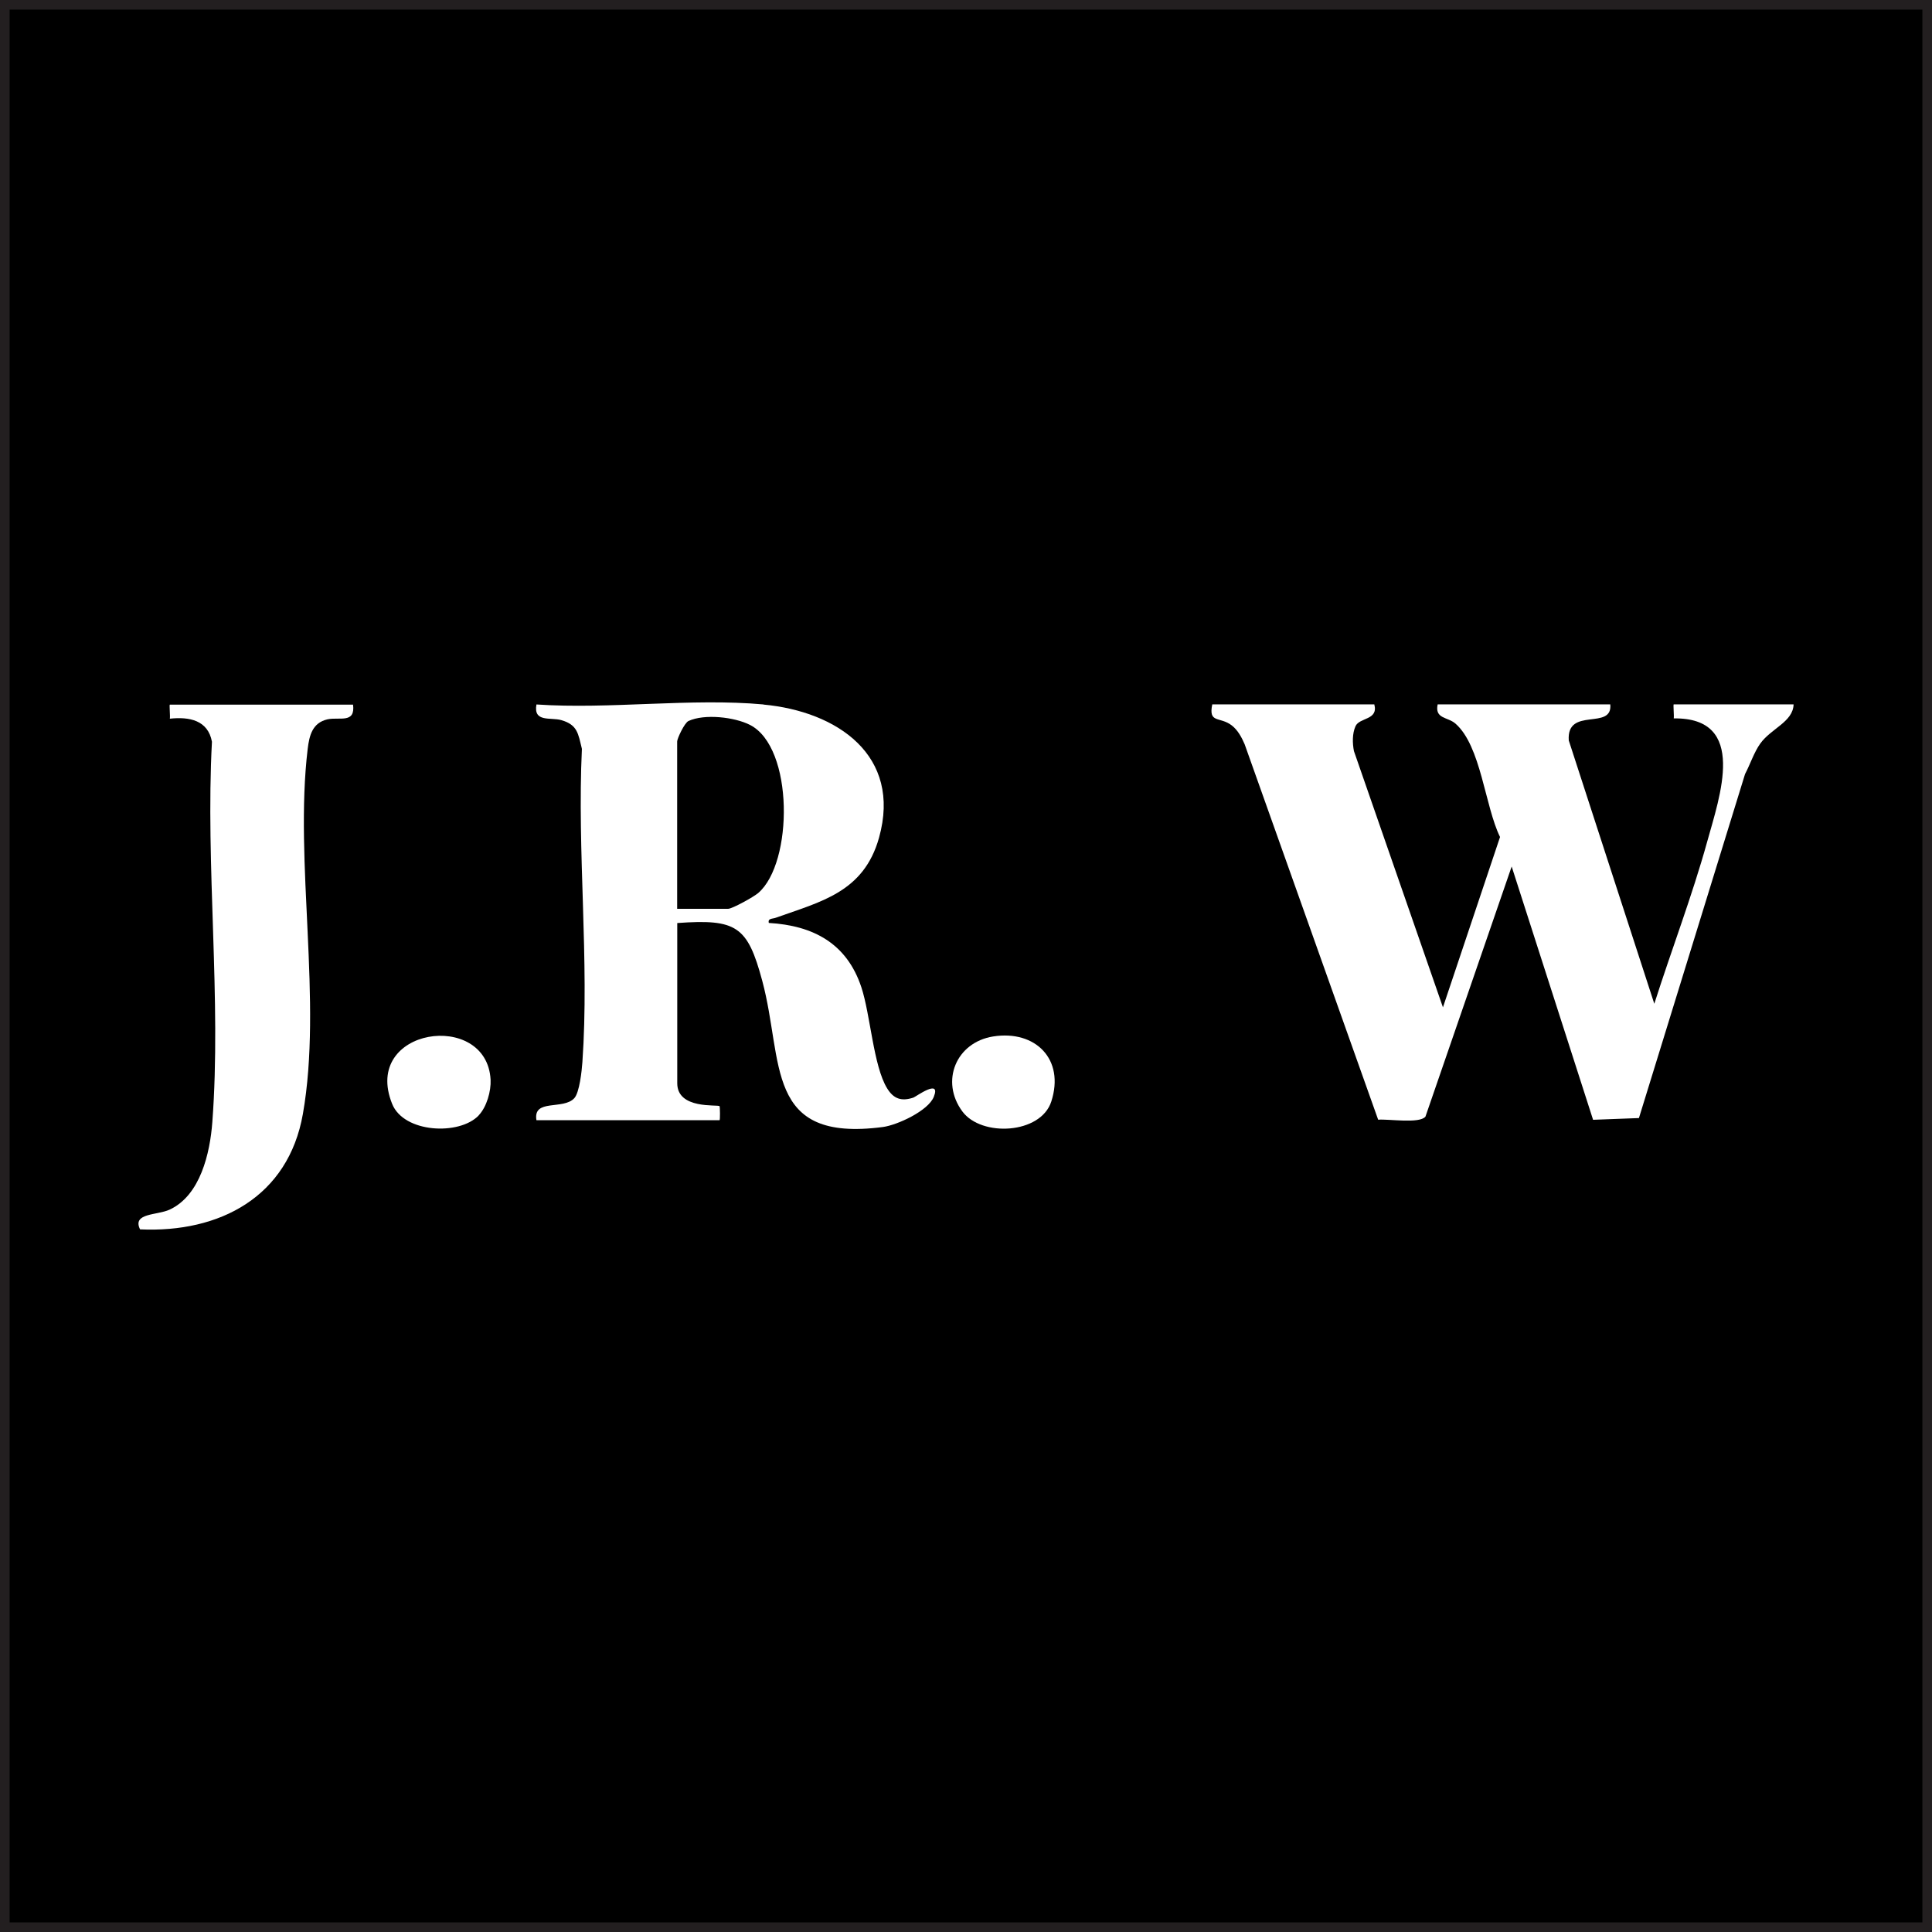
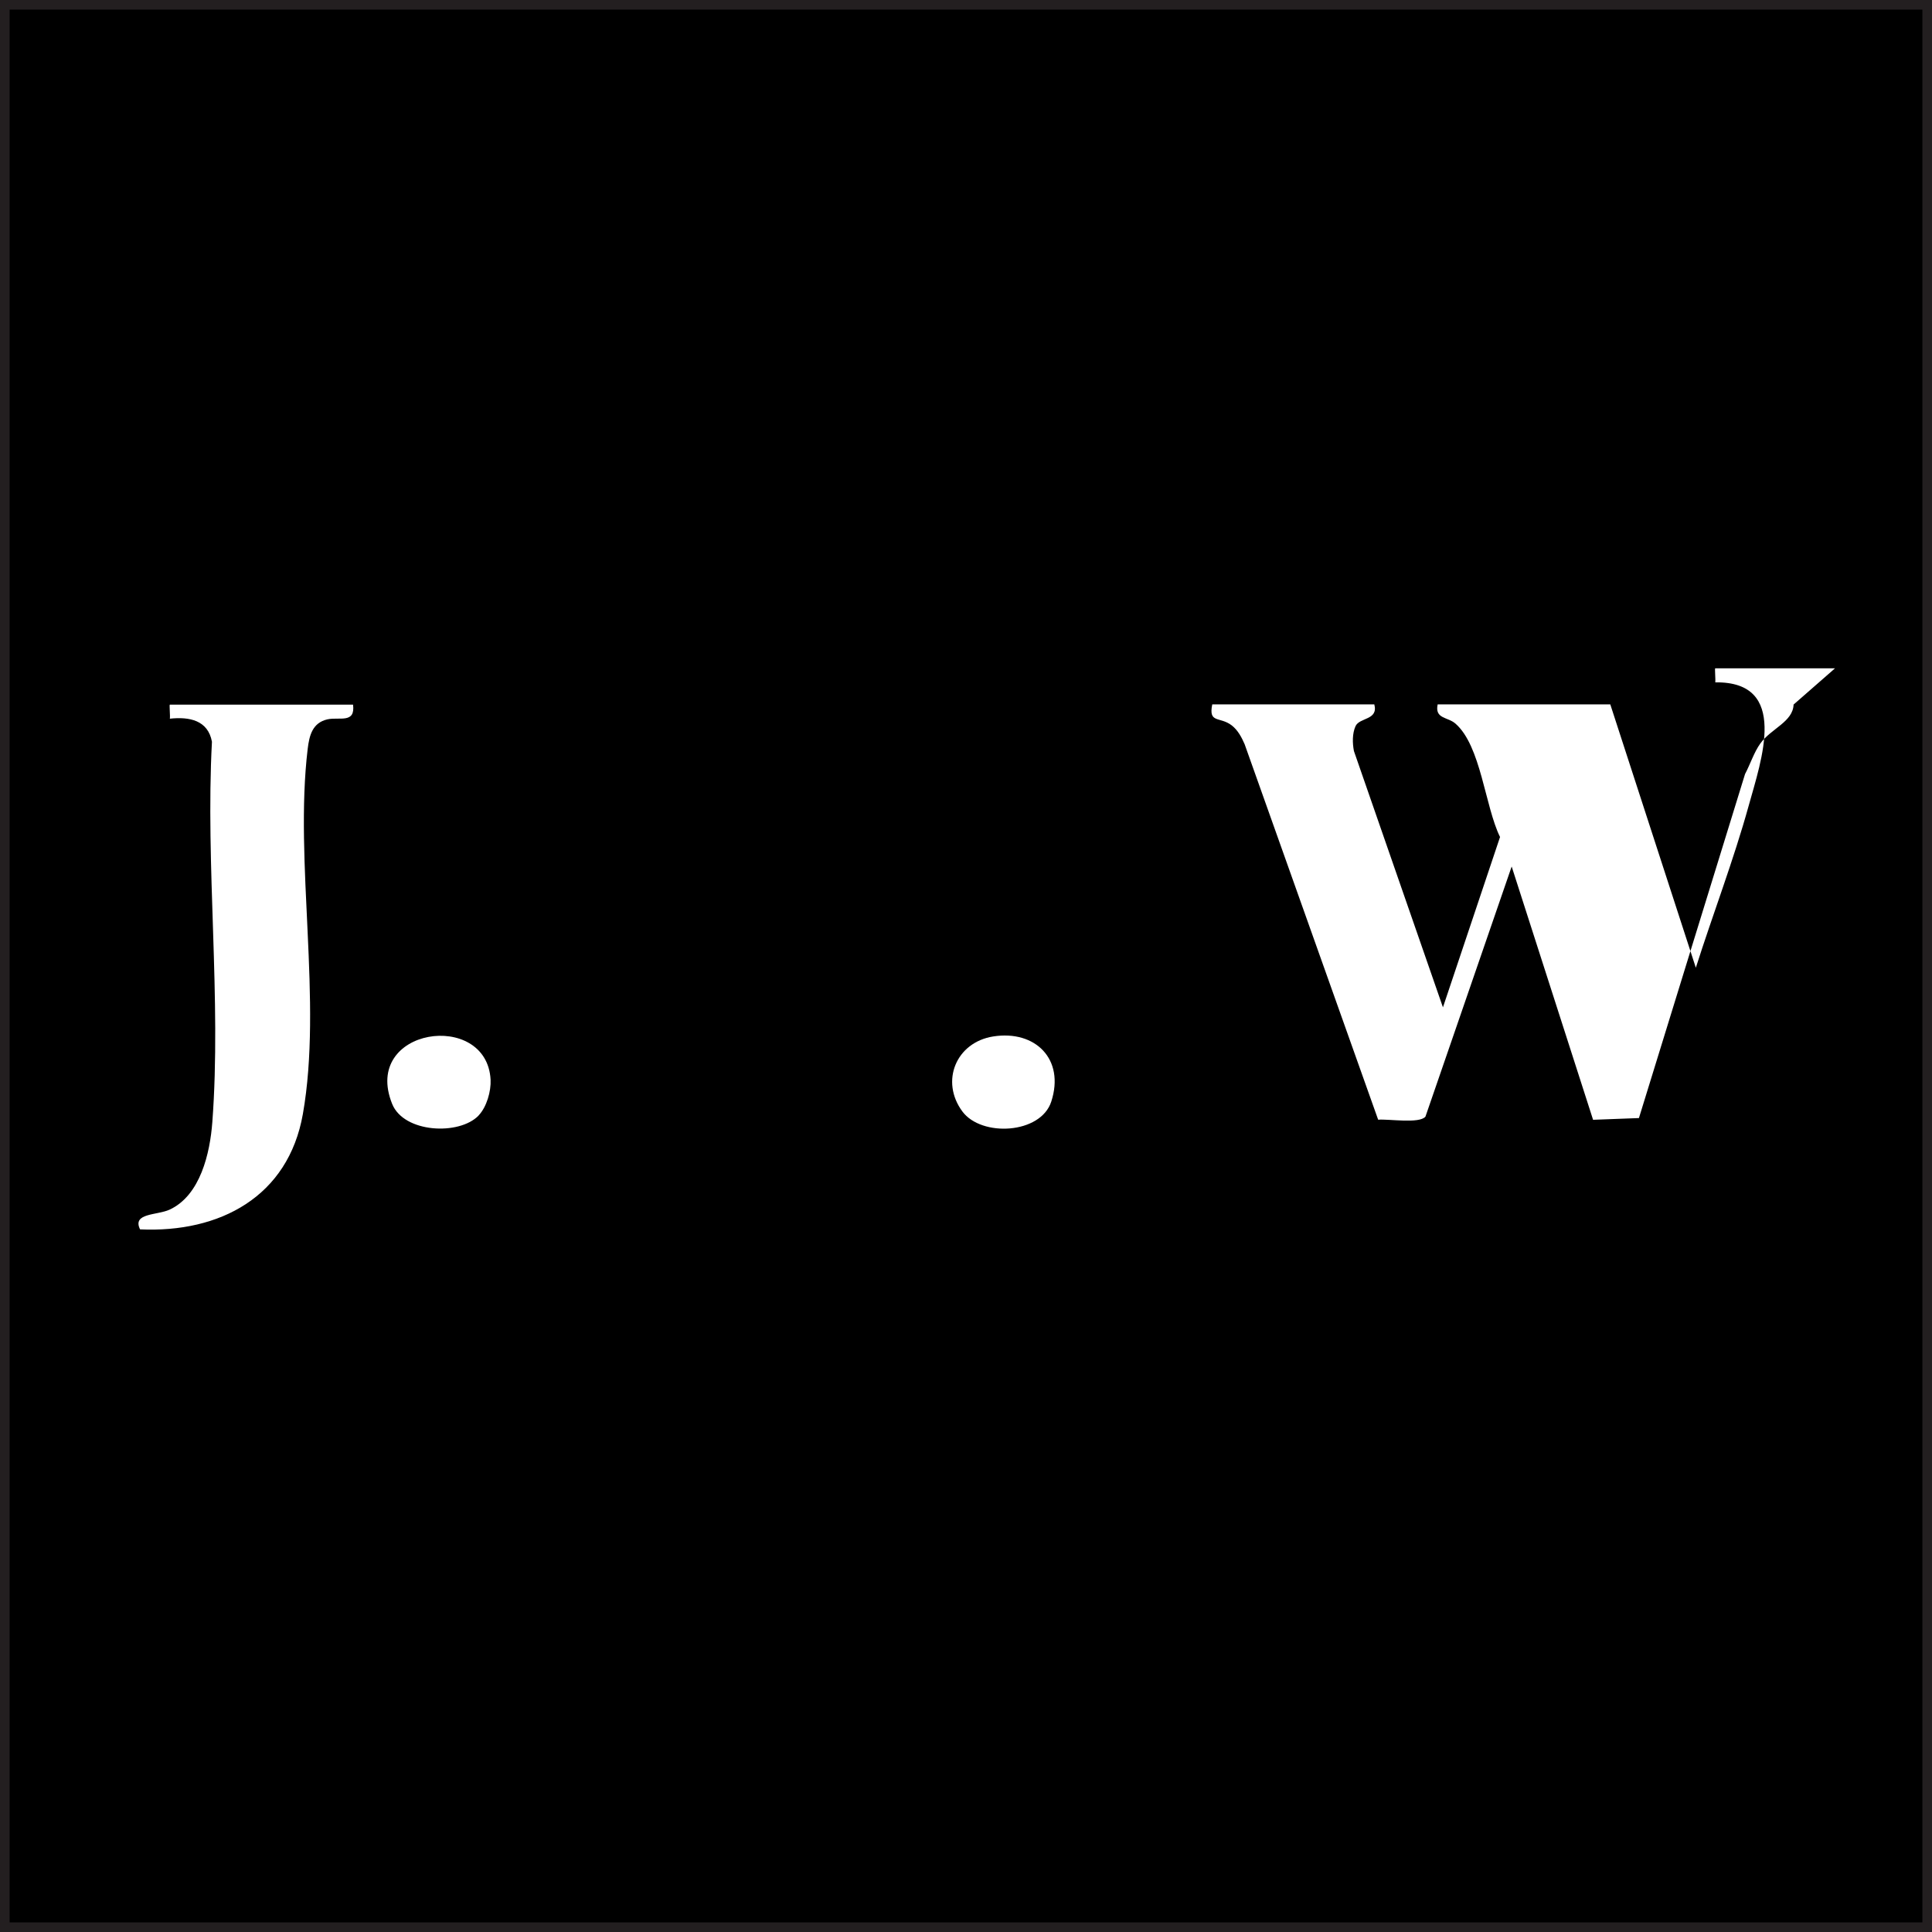
<svg xmlns="http://www.w3.org/2000/svg" id="Layer_1" viewBox="0 0 201 201">
  <rect x="0" y="0" width="201" height="201" fill="#808080" stroke="none" />
  <defs>
    <style>.cls-1{fill:#fff;}.cls-2{stroke:#231f20;stroke-miterlimit:10;}</style>
  </defs>
  <rect class="cls-2" x=".5" y=".5" width="200" height="200" />
-   <path class="cls-1" d="M186.6,73.3c-.07,1.81-2.34,2.49-3.46,4.05-.65.9-1.06,2.18-1.59,3.18l-11.04,35.79-4.77.18-8.47-26.35-8.97,26.02c-.63.76-3.8.23-4.92.32l-13.89-39.06c-.31-.72-.71-1.47-1.34-1.96-1.25-.96-2.44-.17-2.03-2.19h16.86c.44,1.67-1.55,1.34-1.96,2.28-.34.77-.32,1.76-.16,2.58l9.26,26.66,5.94-17.72c-1.57-3.19-1.98-9.48-4.64-11.8-.81-.71-2.17-.47-1.85-2h17.96c.26,2.76-4.56.19-4.32,3.75l8.9,27.4c1.78-5.6,3.93-11.19,5.5-16.86,1.29-4.67,4.27-12.94-3.48-12.83.05-.26-.07-1.46,0-1.46h12.46" />
-   <path class="cls-1" d="M79.42,73.3c7.66.71,14.43,5.28,12.03,13.86-1.59,5.67-6.05,6.64-10.74,8.32-.35.13-.84.04-.73.54,4.65.27,8.12,2.14,9.63,6.68.95,2.87,1.25,8.19,2.68,10.52.68,1.12,1.51,1.38,2.74.97.24-.08,2.9-2.04,2.12-.08-.58,1.46-3.8,2.94-5.29,3.14-12.39,1.63-10.29-6.78-12.56-15.22-1.53-5.69-2.67-6.44-8.84-6v16.67c0,2.74,4.2,2.19,4.4,2.38.05.05.07,1.46,0,1.46h-19.05c-.38-2.27,2.79-1.03,3.94-2.29.54-.59.78-2.86.84-3.74.74-10.54-.56-21.96-.05-32.6-.39-1.59-.45-2.5-2.14-2.99-1.11-.32-2.93.27-2.59-1.63,7.61.52,16.13-.69,23.64,0ZM70.44,94.55h5.31c.43,0,2.65-1.23,3.13-1.64,3.66-3.14,3.72-15.16-.85-17.49-1.6-.82-4.74-1.18-6.4-.41-.42.19-1.18,1.83-1.18,2.13v17.41Z" />
+   <path class="cls-1" d="M186.6,73.3c-.07,1.81-2.34,2.49-3.46,4.05-.65.9-1.06,2.18-1.59,3.18l-11.04,35.79-4.77.18-8.47-26.35-8.97,26.02c-.63.76-3.8.23-4.92.32l-13.89-39.06c-.31-.72-.71-1.47-1.34-1.96-1.25-.96-2.44-.17-2.03-2.19h16.86c.44,1.67-1.55,1.34-1.96,2.28-.34.77-.32,1.76-.16,2.58l9.26,26.66,5.94-17.72c-1.57-3.19-1.98-9.48-4.64-11.8-.81-.71-2.17-.47-1.85-2h17.96l8.9,27.4c1.78-5.6,3.93-11.19,5.5-16.86,1.29-4.67,4.27-12.94-3.48-12.83.05-.26-.07-1.46,0-1.46h12.46" />
  <path class="cls-1" d="M36.73,73.3c.26,2.02-1.43,1.26-2.67,1.54-1.55.36-1.88,1.66-2.05,3.08-1.41,11.76,1.56,26.3-.5,37.98-1.52,8.61-8.65,12.38-16.94,12-.84-1.72,1.76-1.45,3.07-2.05,3.21-1.48,4.21-5.89,4.45-9.11.96-12.75-.73-26.69-.04-39.57-.41-2.24-2.35-2.62-4.38-2.4.05-.26-.07-1.46,0-1.46h19.05Z" />
  <path class="cls-1" d="M49.8,116.05c-2.01,2.1-7.78,1.83-9-1.2-3.2-7.94,9.85-9.81,10.24-2.52.06,1.2-.41,2.84-1.24,3.71Z" />
  <path class="cls-1" d="M103.33,107.83c4.37-.69,7.48,2.36,6.04,6.78-1.1,3.38-7.26,3.71-9.25,1.02-2.32-3.14-.65-7.19,3.21-7.8Z" />
</svg>